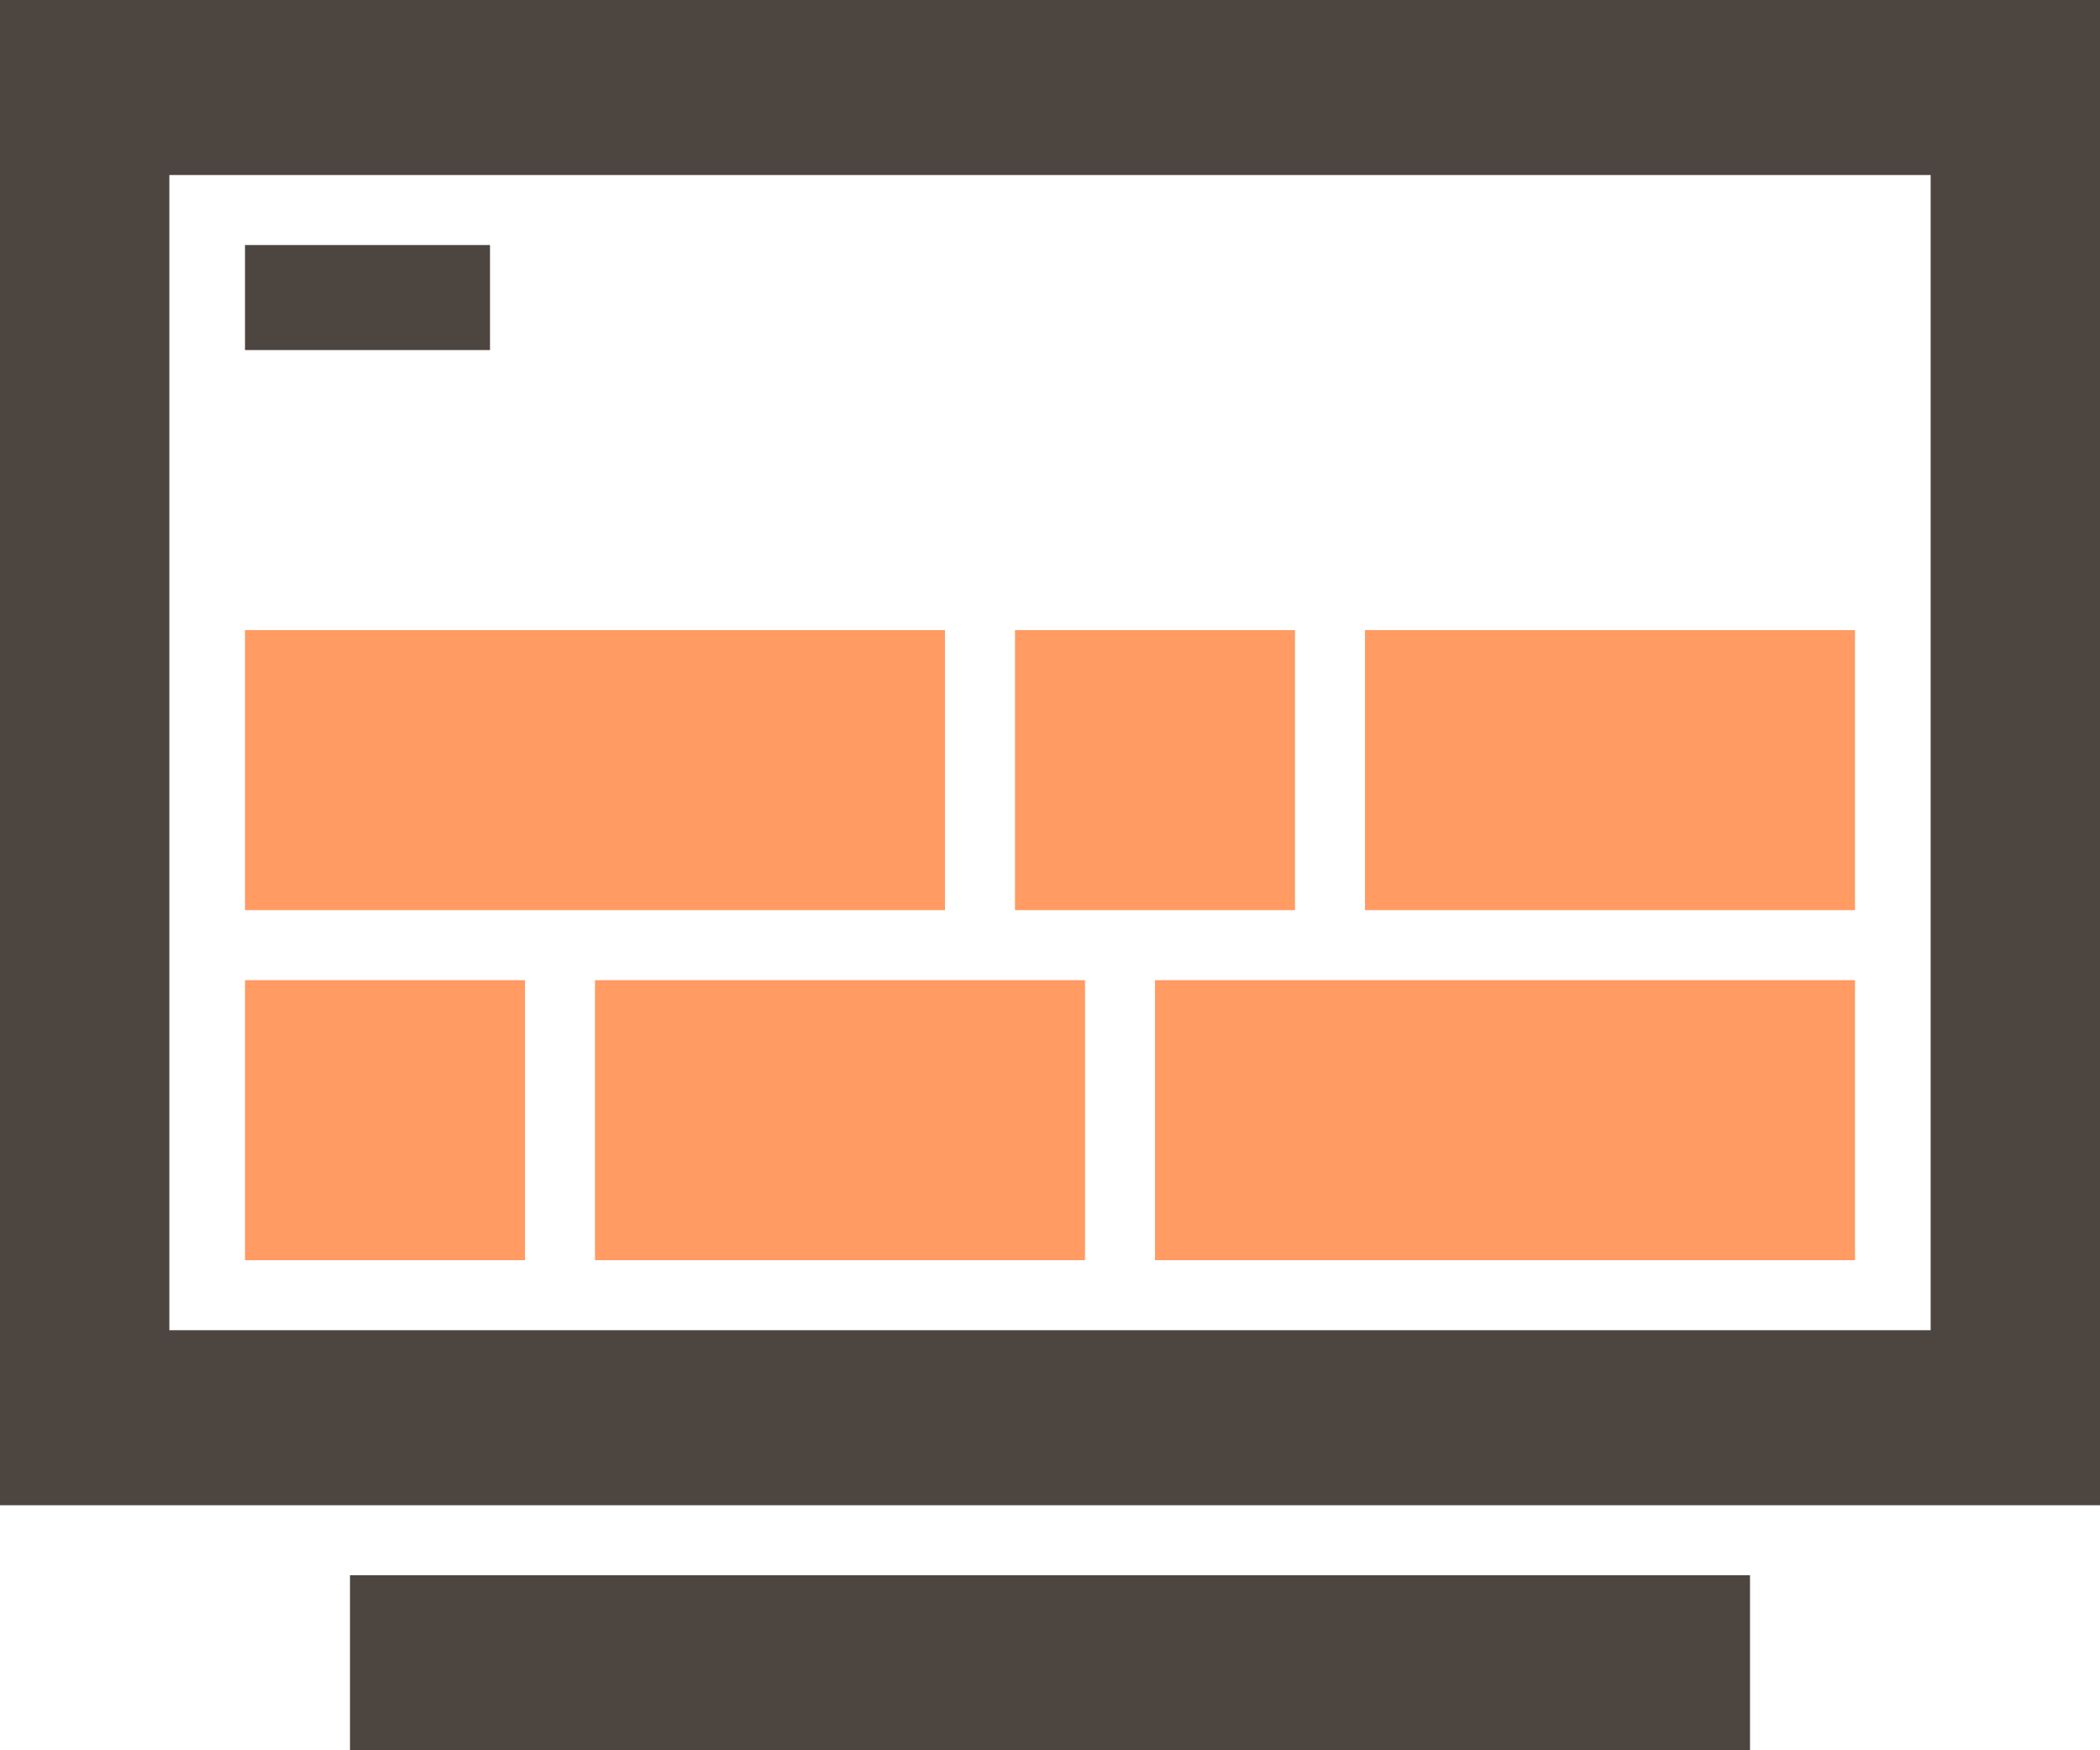
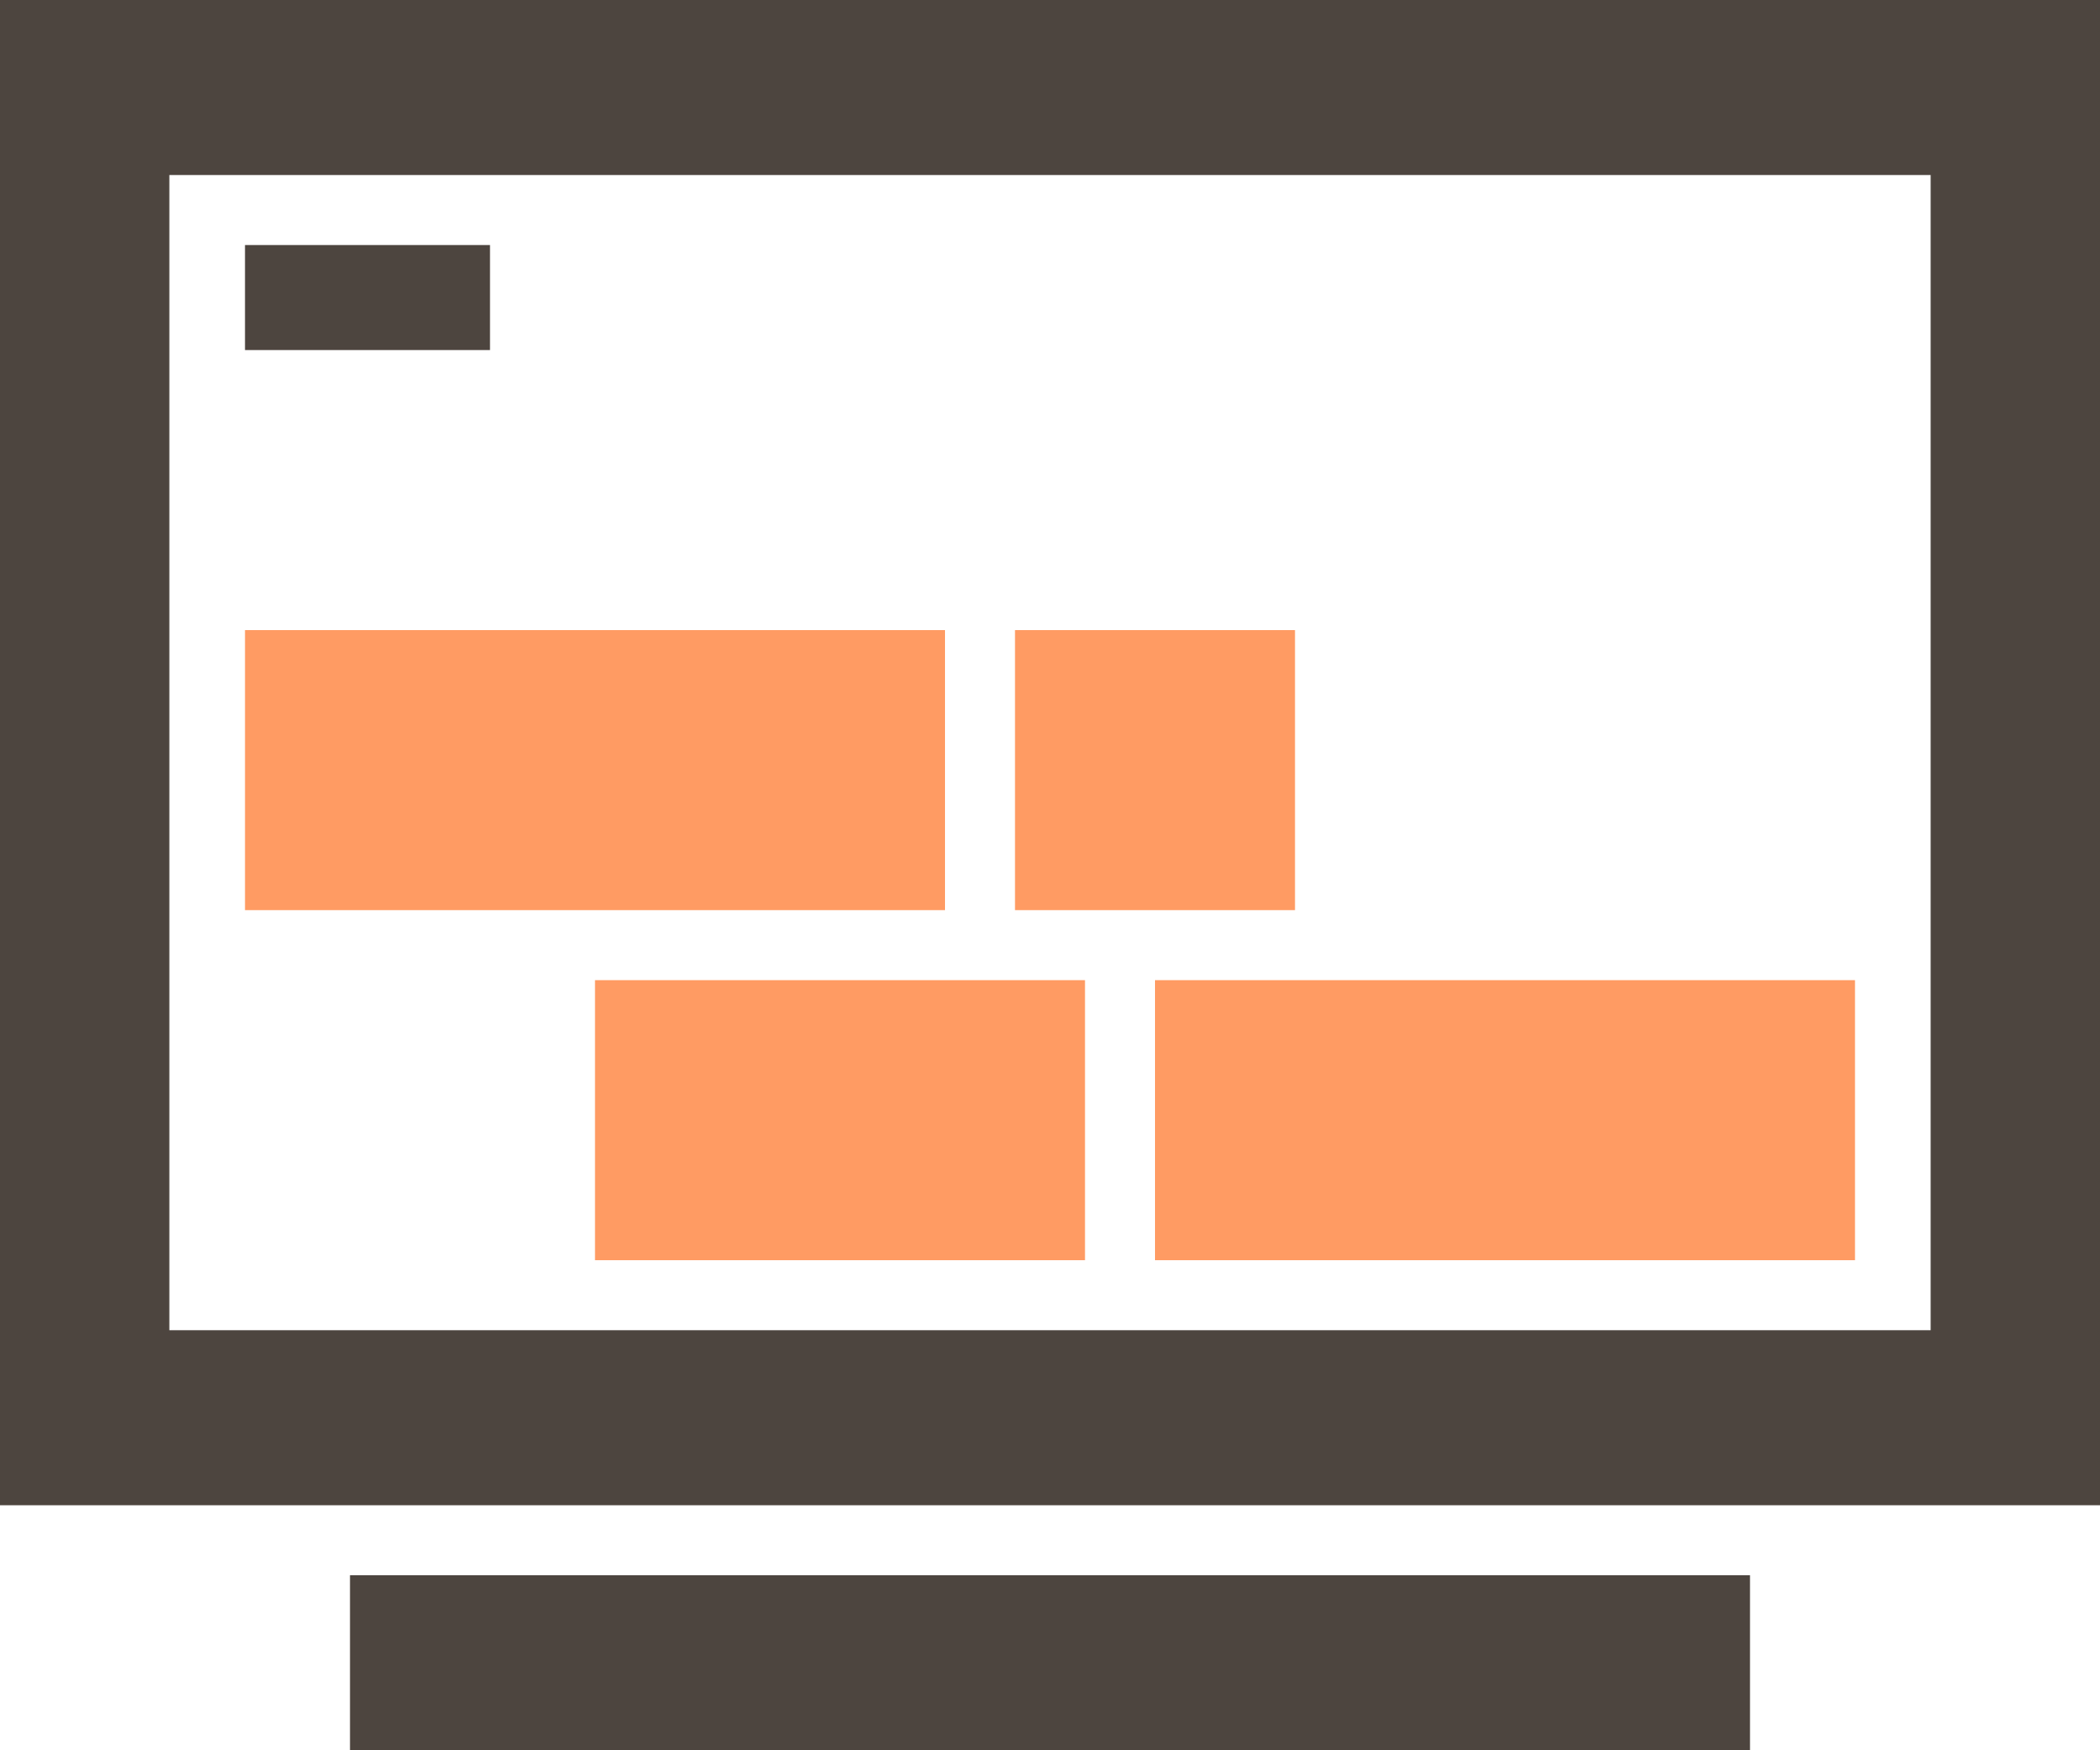
<svg xmlns="http://www.w3.org/2000/svg" width="84" height="70" viewBox="0 0 84 70" fill="none">
  <path d="M77.226 7V53.2H6.774V7H77.226ZM84 0H0V60.2H84V0Z" fill="#4D453F" />
  <rect x="14" y="63" width="56" height="7" fill="#4D453F" />
-   <path d="M21 39.2H9.8V50.4H21V39.2Z" fill="#FF9B63" />
  <path d="M43.4 39.2H23.8V50.4H43.4V39.2Z" fill="#FF9B63" />
  <path d="M74.2 39.2H46.2V50.4H74.2V39.2Z" fill="#FF9B63" />
  <path d="M37.8 25.2H9.8V36.4H37.8V25.2Z" fill="#FF9B63" />
  <path d="M51.8 25.2H40.6V36.4H51.8V25.2Z" fill="#FF9B63" />
-   <path d="M74.2 25.2H54.6V36.4H74.2V25.2Z" fill="#FF9B63" />
  <path d="M19.6 9.8H9.8V14H19.6V9.8Z" fill="#4D453F" />
</svg>